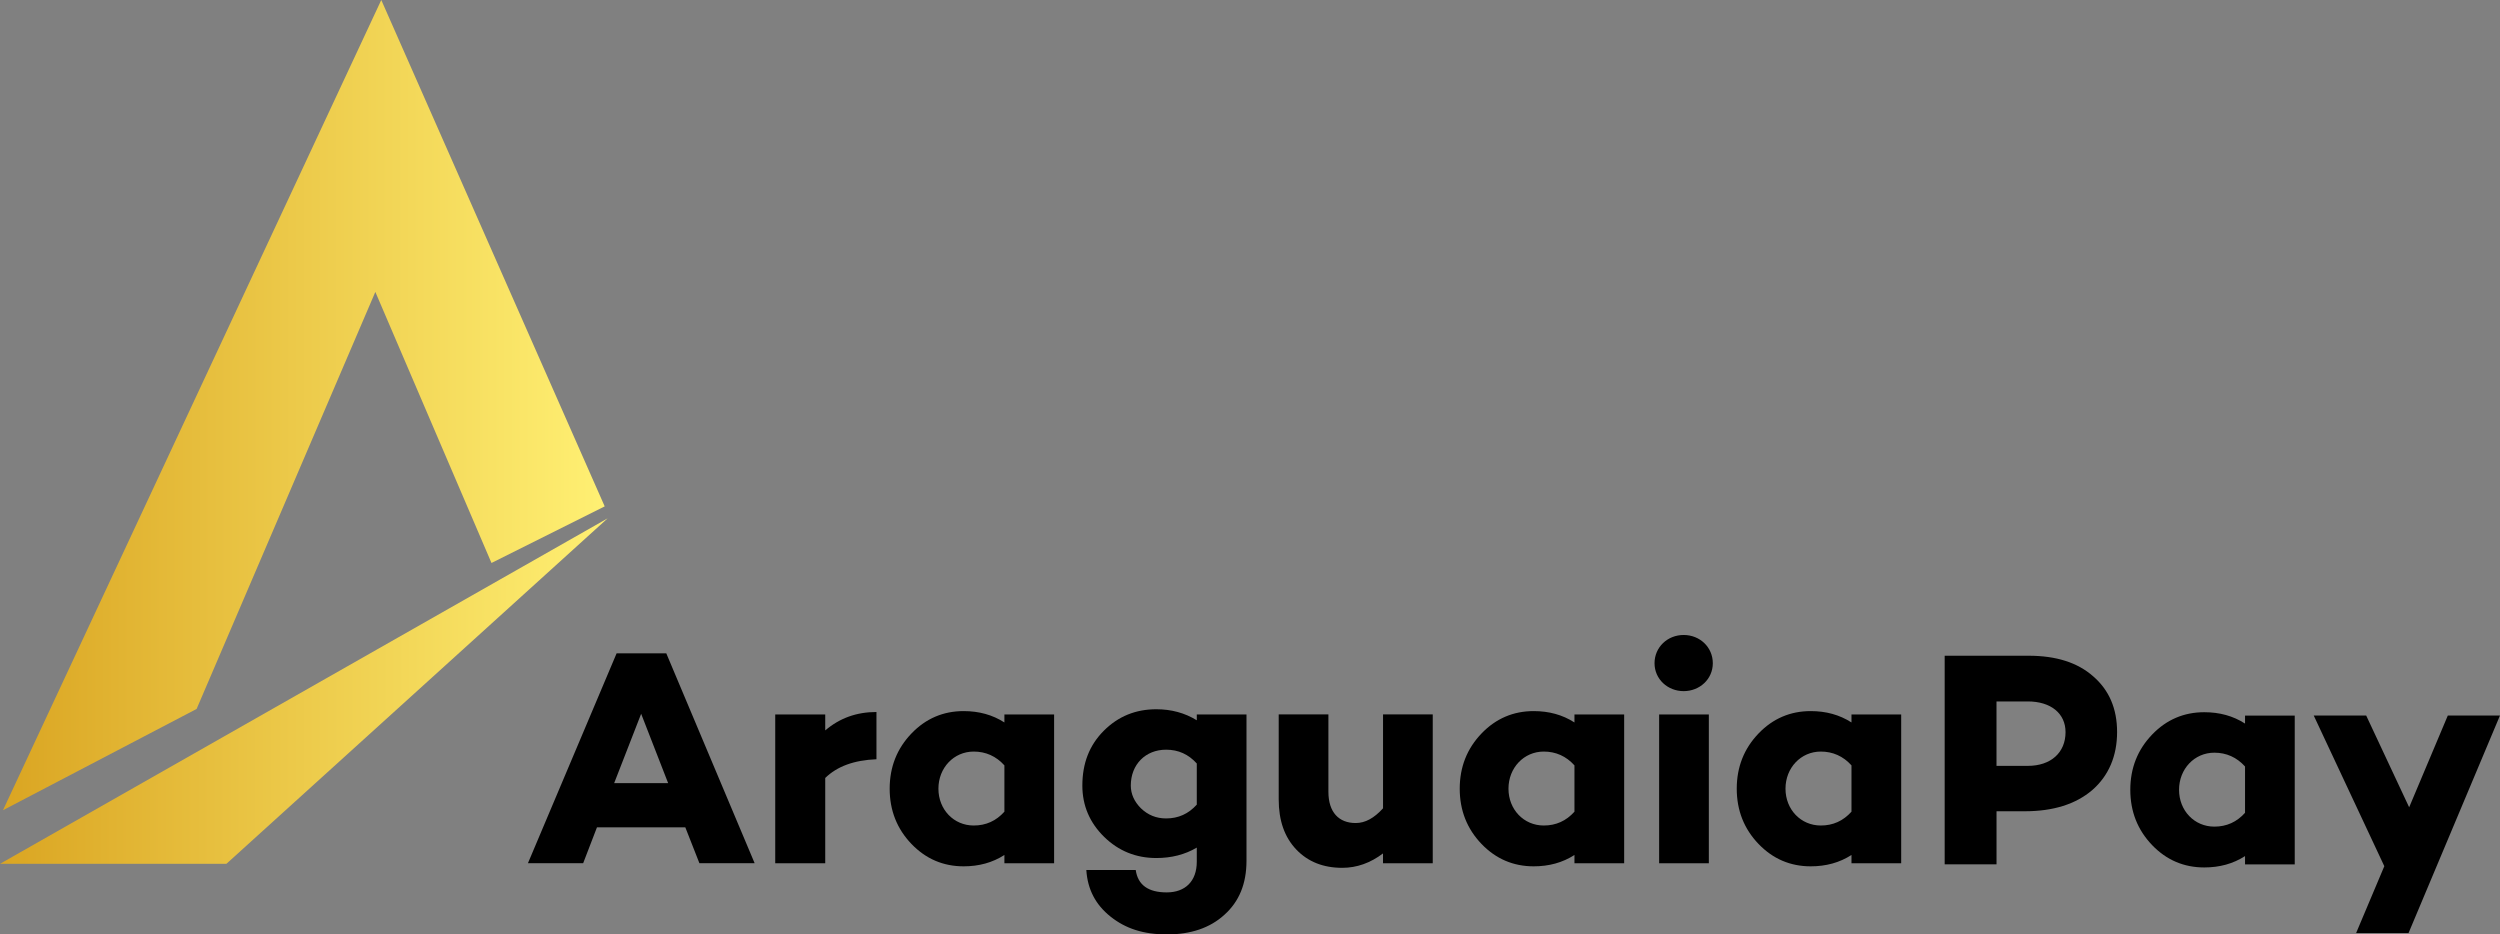
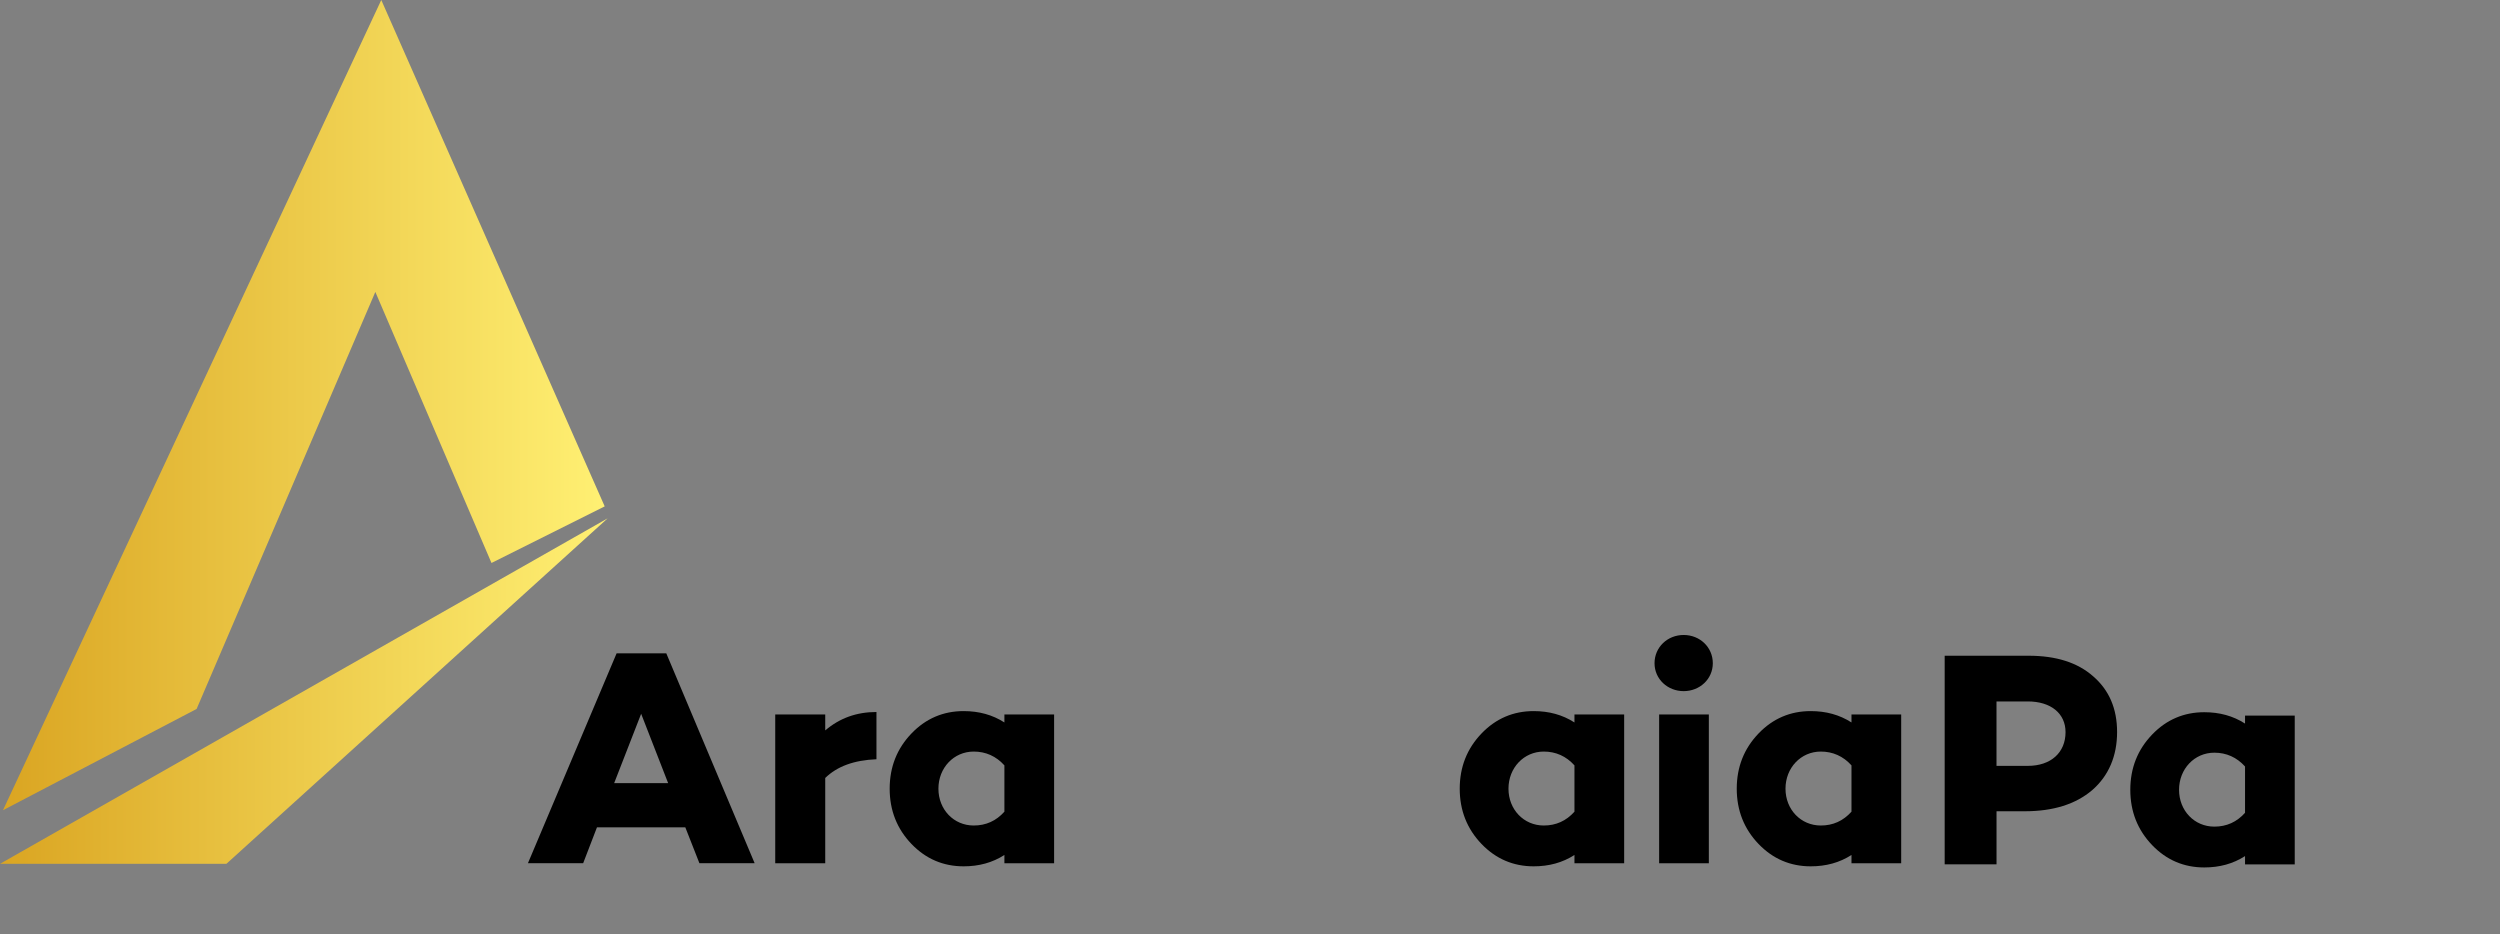
<svg xmlns="http://www.w3.org/2000/svg" xmlns:xlink="http://www.w3.org/1999/xlink" id="Camada_2" data-name="Camada 2" viewBox="0 0 917.98 343.11">
  <rect x="0" y="0" width="917.98" height="343.11" fill="#808080" stroke="none" />
  <defs>
    <style>
      .cls-1 {
        fill: url(#Gradiente_sem_nome_11-2);
      }

      .cls-2 {
        fill: url(#Gradiente_sem_nome_11);
      }
    </style>
    <linearGradient id="Gradiente_sem_nome_11" data-name="Gradiente sem nome 11" x1="0" y1="253.75" x2="223.13" y2="253.75" gradientUnits="userSpaceOnUse">
      <stop offset="0" stop-color="#daa522" />
      <stop offset="1" stop-color="#fff073" />
    </linearGradient>
    <linearGradient id="Gradiente_sem_nome_11-2" data-name="Gradiente sem nome 11" x1="1.09" y1="148.75" x2="222.04" y2="148.75" xlink:href="#Gradiente_sem_nome_11" />
  </defs>
  <g id="Camada_1-2" data-name="Camada 1">
    <g>
      <path d="M219.2,303.79l-5.07,13.18h-20.28l32.56-77.06h18.25l32.44,77.06h-20.28l-5.18-13.18h-32.44Zm16.22-41.68l-9.91,25.46h19.83l-9.91-25.46Z" />
      <path d="M321.83,278.79c-8.22,.34-14.42,2.59-18.81,6.87v31.32h-18.36v-54.64h18.36v5.86c5.29-4.51,11.49-6.76,18.81-6.76v17.35Z" />
      <path d="M387.06,316.98h-18.25v-3.04c-4.39,2.82-9.35,4.17-14.98,4.17-7.44,0-13.86-2.71-19.15-8.22s-8-12.28-8-20.28,2.7-14.76,8-20.28c5.29-5.52,11.72-8.22,19.15-8.22,5.63,0,10.59,1.35,14.98,4.17v-2.93h18.25v54.64Zm-18.25-18.93v-17.01c-3.04-3.38-6.87-5.07-11.27-5.07-7.32,0-12.96,5.97-12.96,13.63s5.63,13.52,12.96,13.52c4.51,0,8.22-1.69,11.27-5.07Z" />
-       <path d="M457.7,316.07c0,8.45-2.7,14.98-8.11,19.83-5.29,4.84-12.39,7.21-21.07,7.21s-15.21-2.14-20.73-6.53c-5.52-4.39-8.45-10.03-8.9-17.12h18.14c.79,5.52,4.62,8.22,11.38,8.22s11.04-4.05,11.04-11.27v-5.18c-4.39,2.59-9.35,3.83-14.87,3.83-7.44,0-13.86-2.59-19.15-7.77-5.29-5.18-8-11.49-8-18.81,0-8.22,2.59-14.87,7.89-20.17s11.72-7.88,19.26-7.88c5.52,0,10.48,1.35,14.87,4.05v-2.14h18.25v53.74Zm-18.25-20.62v-15.1c-3.04-3.38-6.76-5.07-11.27-5.07-7.55,0-12.96,5.41-12.96,13.18,0,3.04,1.24,5.86,3.72,8.34,2.59,2.48,5.63,3.72,9.24,3.72,4.51,0,8.22-1.69,11.27-5.07Z" />
-       <path d="M526.08,316.98h-18.25v-3.61c-4.62,3.49-9.58,5.29-14.98,5.29-6.98,0-12.62-2.25-16.9-6.76s-6.42-10.59-6.42-18.36v-31.21h18.25v28.39c0,7.55,3.83,11.49,10.03,11.49,3.49,0,6.76-1.8,10.03-5.41v-34.47h18.25v54.64Z" />
      <path d="M596.38,316.98h-18.25v-3.04c-4.39,2.82-9.35,4.17-14.98,4.17-7.43,0-13.86-2.71-19.15-8.22s-8-12.28-8-20.28,2.7-14.76,8-20.28c5.29-5.52,11.72-8.22,19.15-8.22,5.63,0,10.59,1.35,14.98,4.17v-2.93h18.25v54.64Zm-18.25-18.93v-17.01c-3.04-3.38-6.87-5.07-11.27-5.07-7.32,0-12.96,5.97-12.96,13.63s5.63,13.52,12.96,13.52c4.51,0,8.22-1.69,11.27-5.07Z" />
      <path d="M607.53,243.53c0-5.86,4.73-10.37,10.7-10.37s10.7,4.51,10.7,10.37-4.84,10.25-10.7,10.25-10.7-4.39-10.7-10.25Zm19.94,73.45h-18.25v-54.64h18.25v54.64Z" />
      <path d="M698.1,316.98h-18.25v-3.04c-4.39,2.82-9.35,4.17-14.98,4.17-7.43,0-13.86-2.71-19.15-8.22s-8-12.28-8-20.28,2.7-14.76,8-20.28c5.29-5.52,11.72-8.22,19.15-8.22,5.63,0,10.59,1.35,14.98,4.17v-2.93h18.25v54.64Zm-18.25-18.93v-17.01c-3.04-3.38-6.87-5.07-11.27-5.07-7.32,0-12.96,5.97-12.96,13.63s5.63,13.52,12.96,13.52c4.51,0,8.22-1.69,11.27-5.07Z" />
    </g>
    <g>
      <path d="M744.93,240.78c10.03,0,17.91,2.48,23.66,7.55,5.86,5.07,8.79,11.83,8.79,20.5s-3.04,16-9.13,21.29c-6.08,5.18-14.31,7.77-24.78,7.77h-10.36v19.49h-19.04v-76.61h30.87Zm-.34,40.44c8.45,0,13.86-4.84,13.86-12.39,0-6.87-5.41-11.27-13.86-11.27h-11.49v23.66h11.49Z" />
      <path d="M842.61,317.39h-18.25v-3.04c-4.39,2.82-9.35,4.17-14.98,4.17-7.43,0-13.86-2.7-19.15-8.22-5.29-5.52-8-12.28-8-20.28s2.7-14.76,8-20.28c5.29-5.52,11.72-8.22,19.15-8.22,5.63,0,10.59,1.35,14.98,4.17v-2.93h18.25v54.64Zm-18.25-18.93v-17.01c-3.04-3.38-6.87-5.07-11.27-5.07-7.32,0-12.96,5.97-12.96,13.63s5.63,13.52,12.96,13.52c4.51,0,8.22-1.69,11.27-5.07Z" />
-       <path d="M884.4,342.62h-19.26l10.36-24.56-25.91-55.31h19.26l15.77,33.68,14.19-33.68h19.15l-33.57,79.87Z" />
    </g>
    <polygon class="cls-2" points="0 317.19 83.13 317.19 223.13 190.32 0 317.19" />
    <polygon class="cls-1" points="180.47 206.72 137.82 107.19 72.19 260.32 1.09 297.51 140 0 222.04 185.94 180.47 206.72" />
  </g>
</svg>